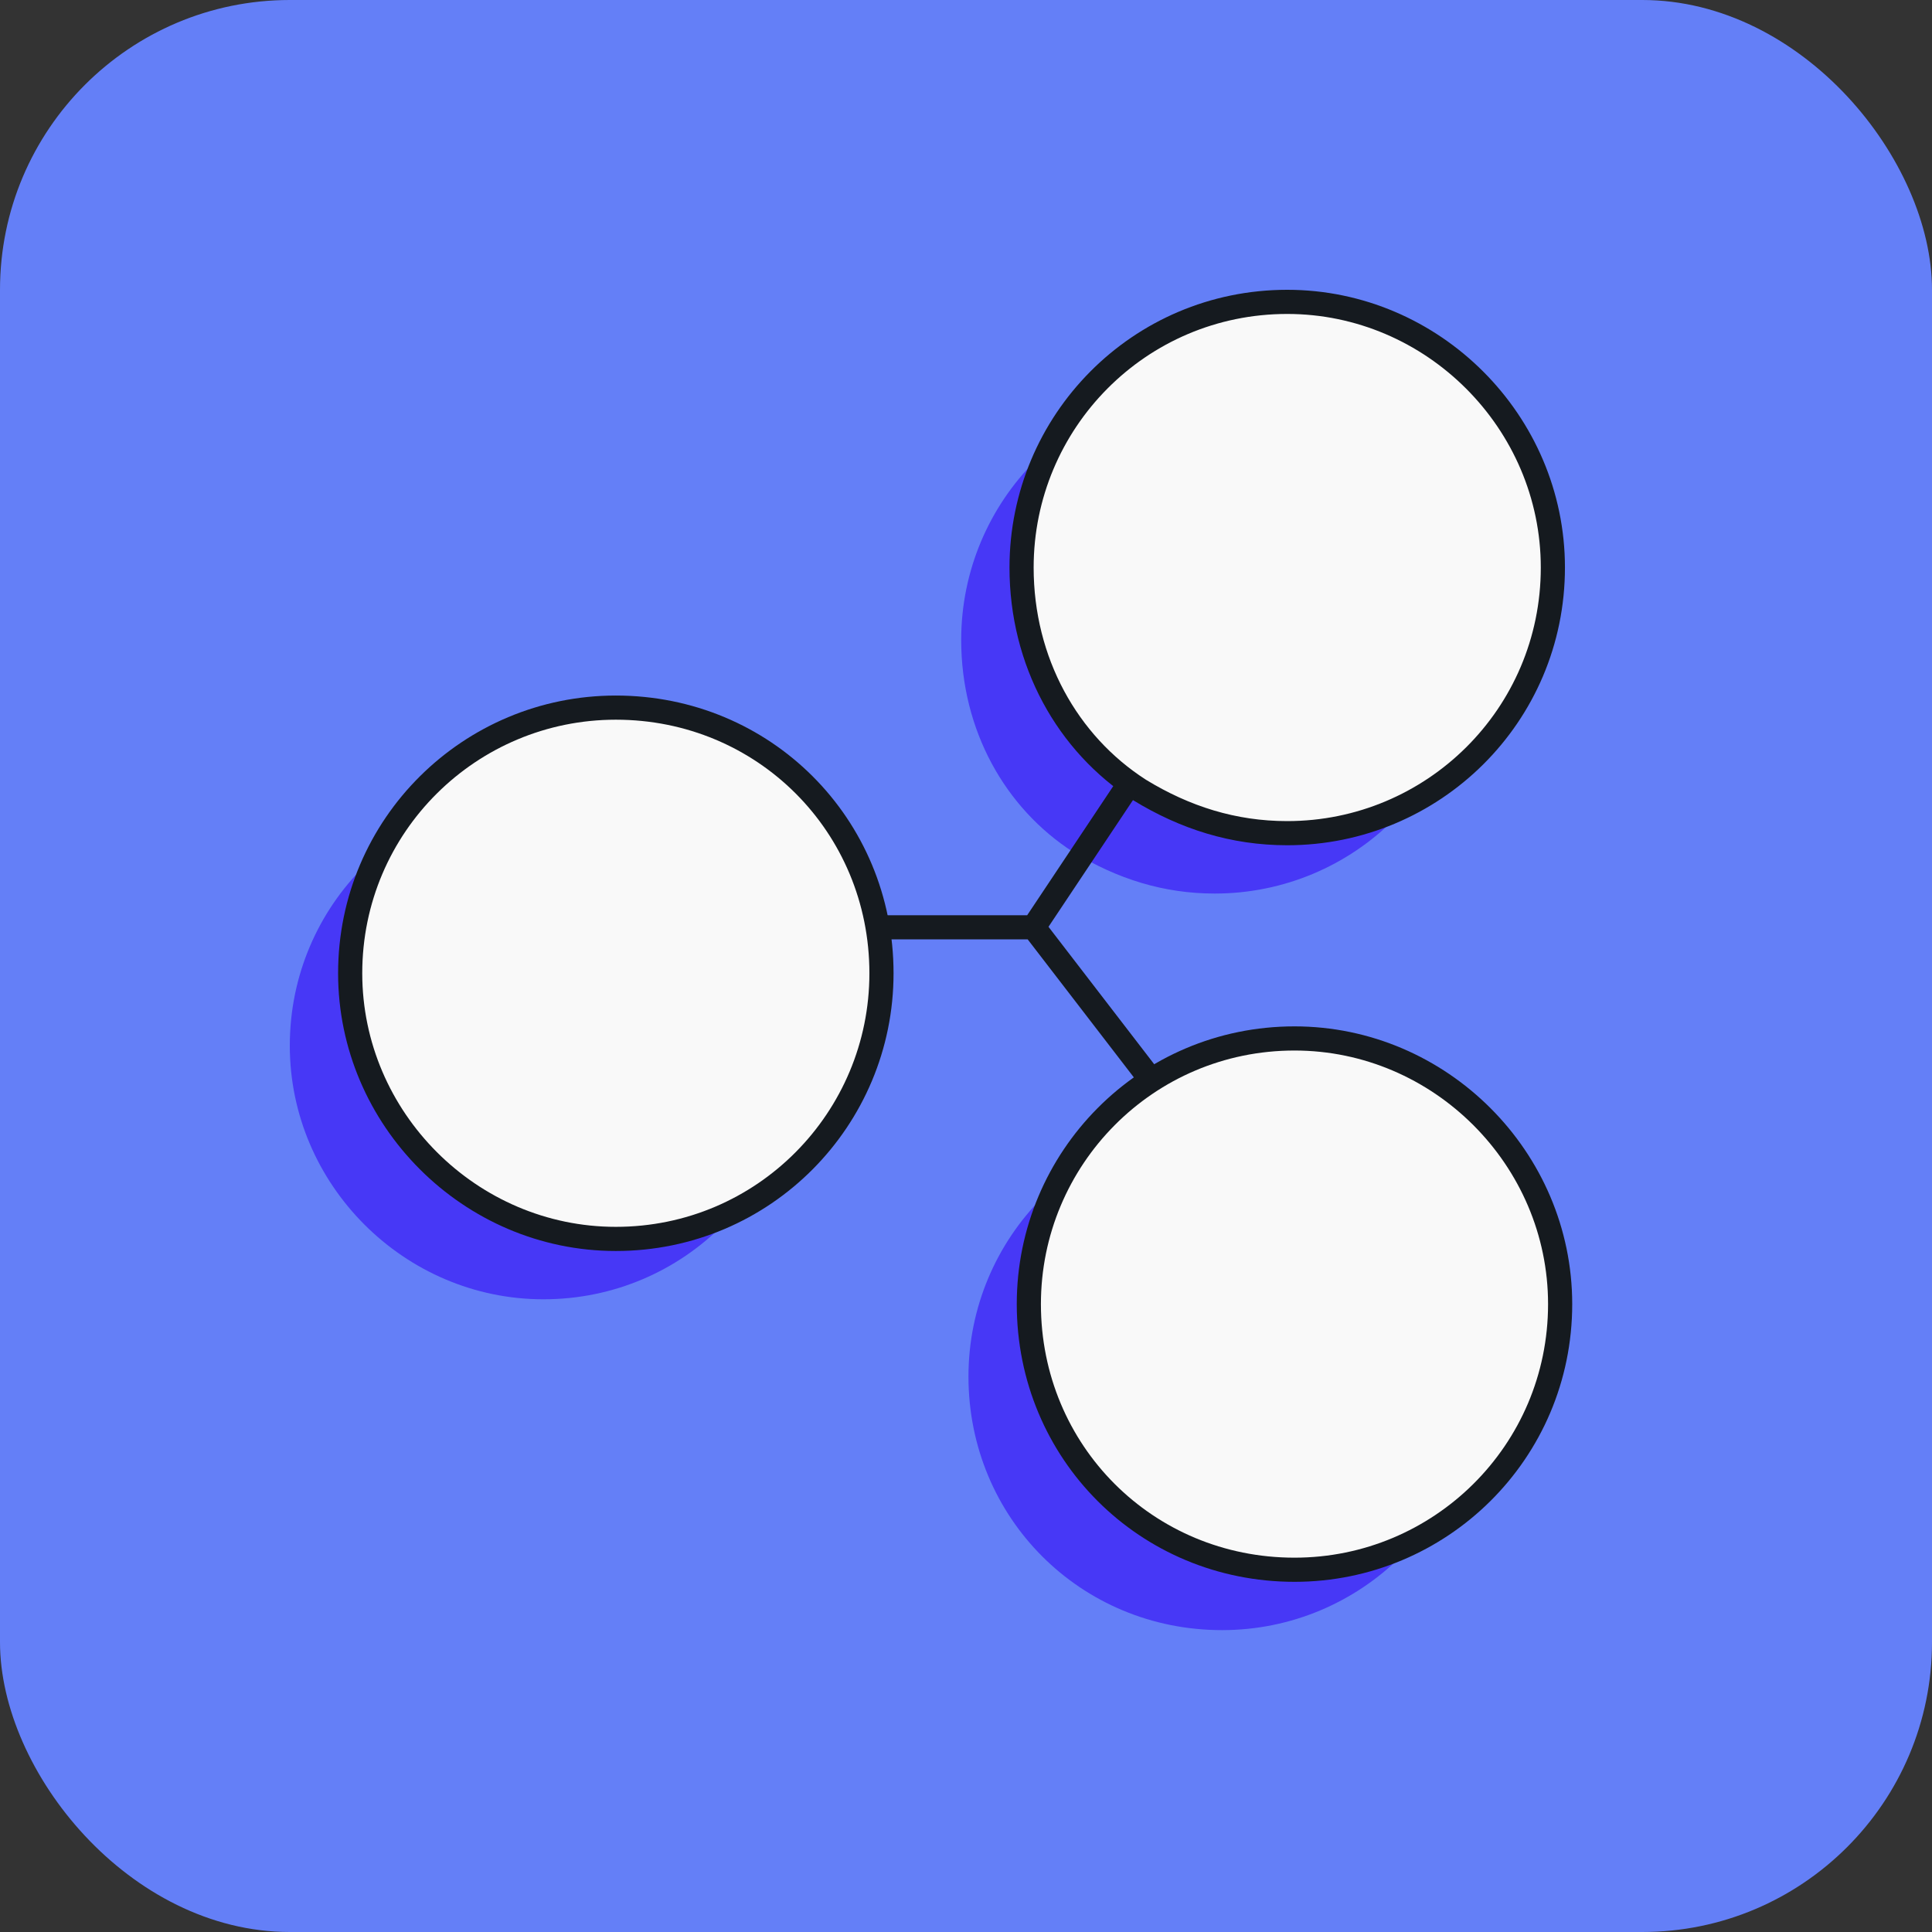
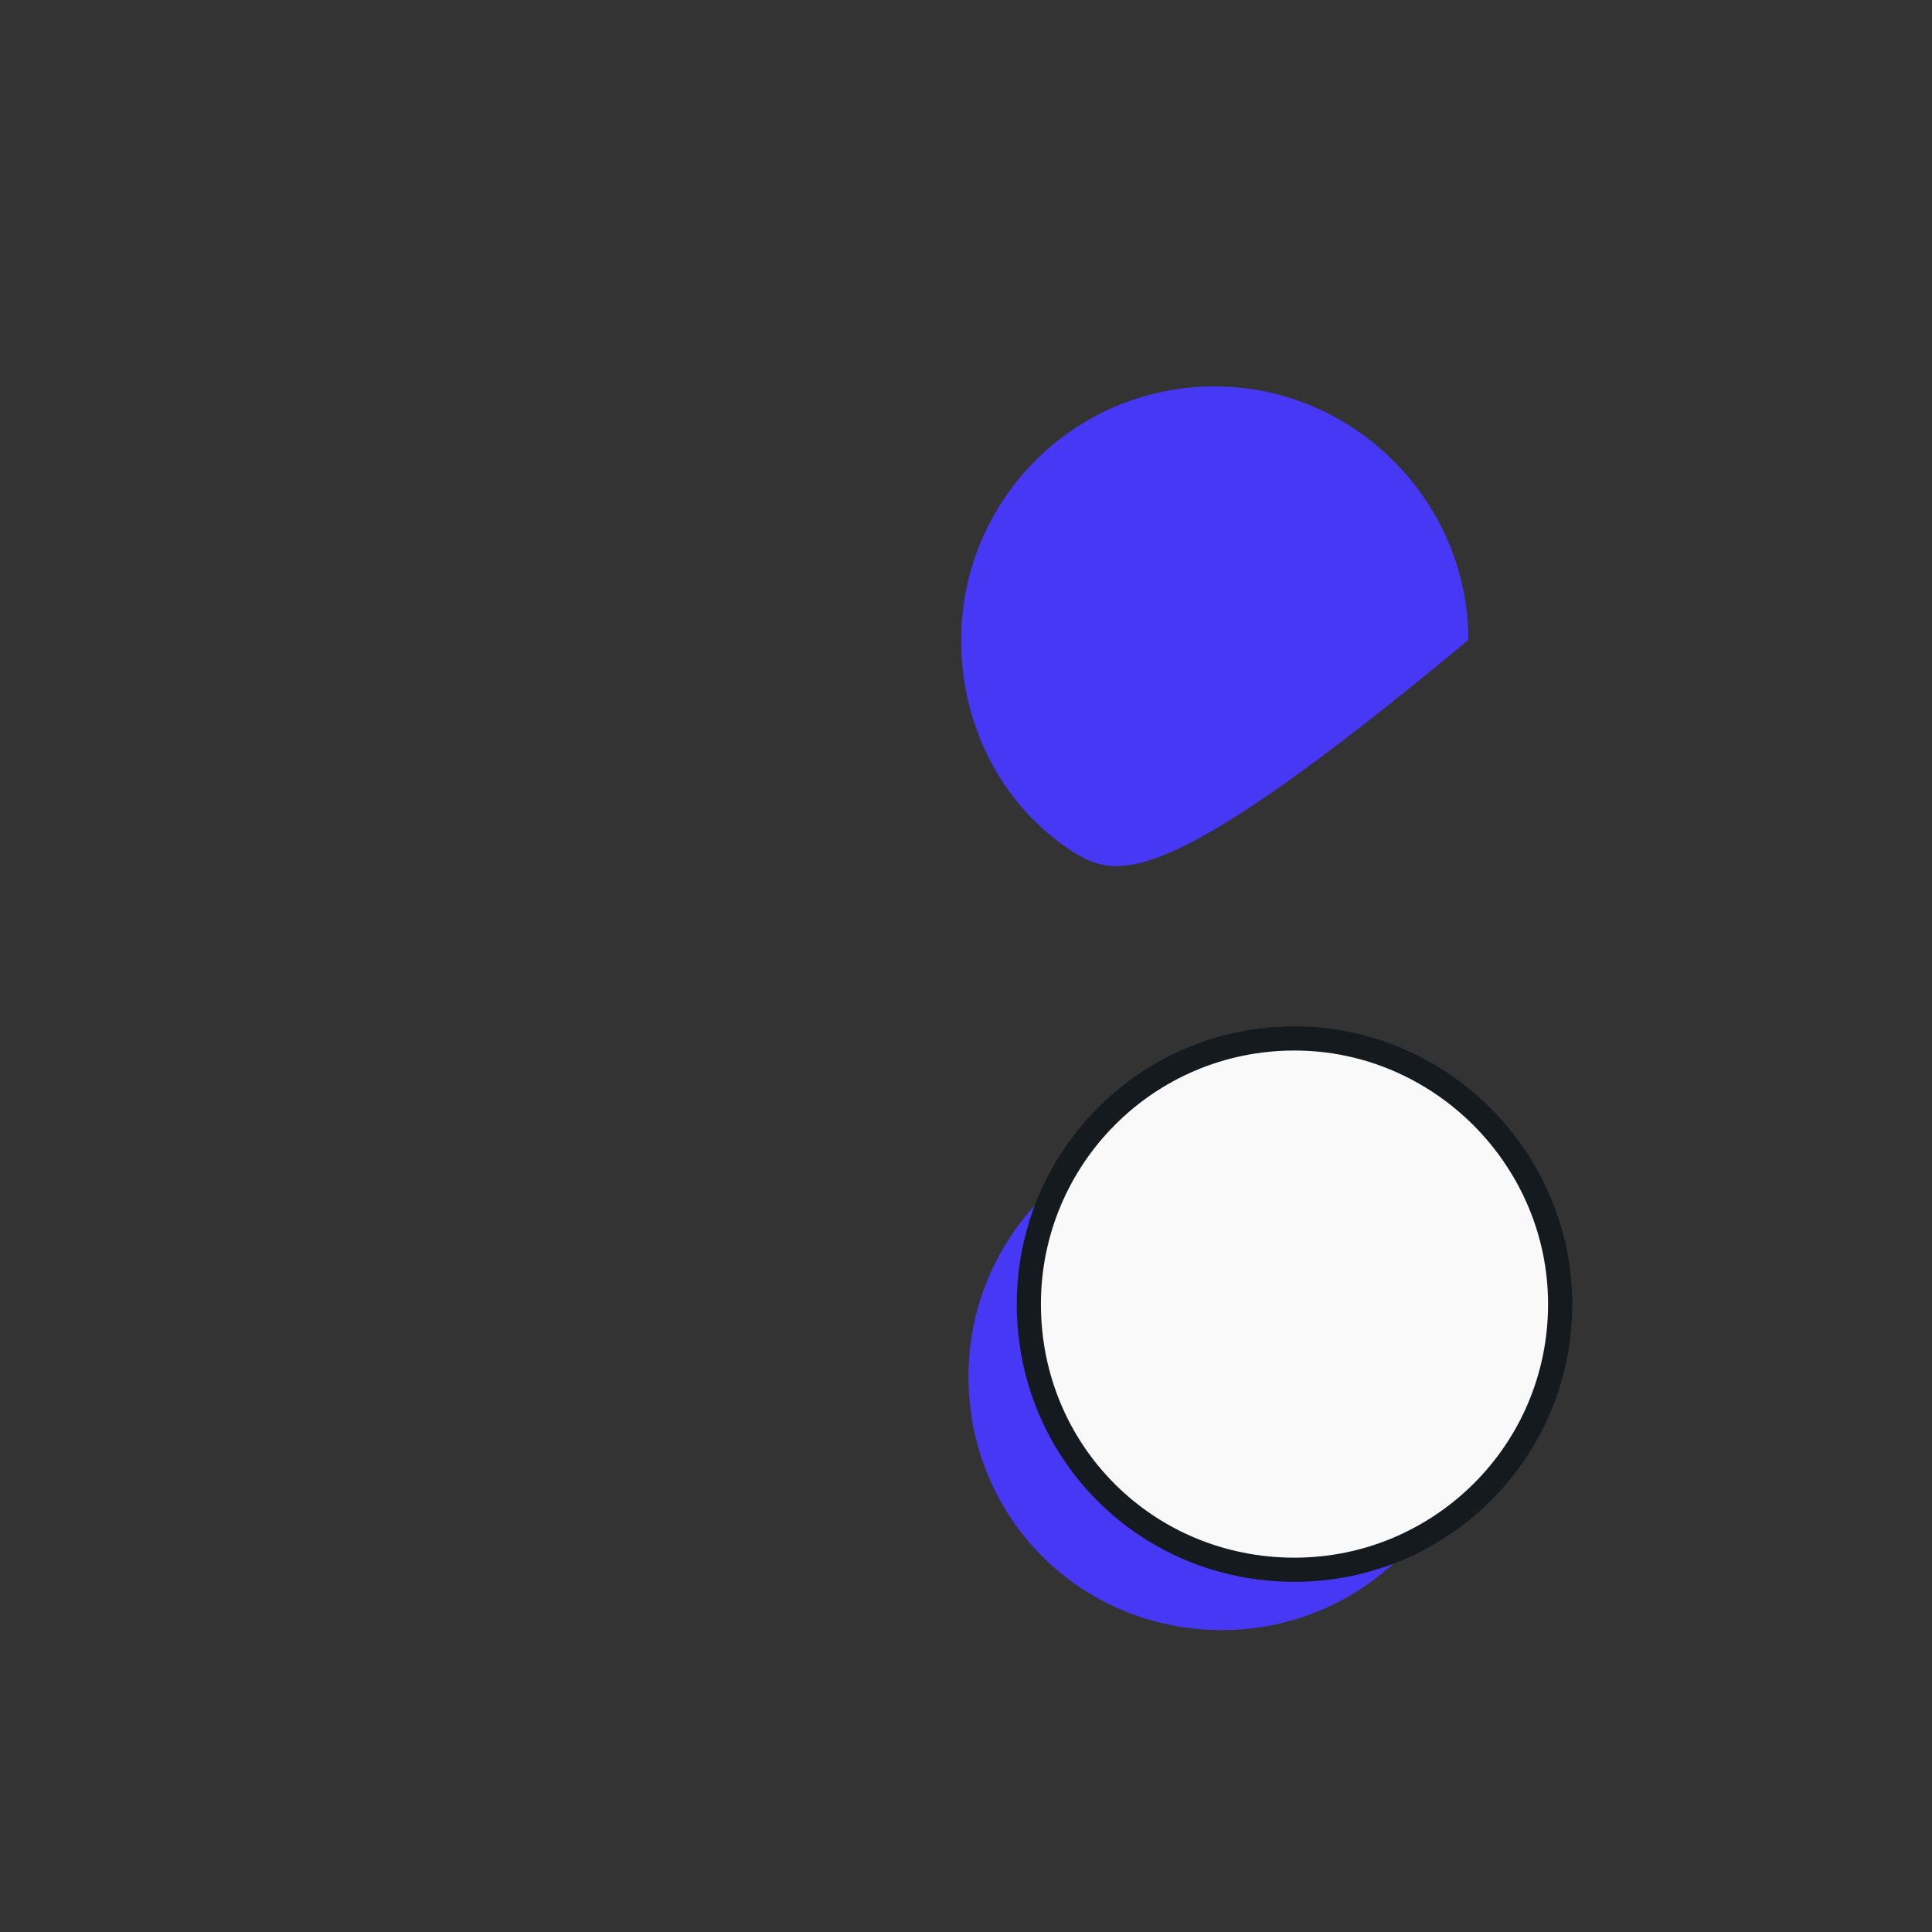
<svg xmlns="http://www.w3.org/2000/svg" width="80" height="80" viewBox="0 0 80 80" fill="none">
  <rect x="0" y="0" width="80" height="80" fill="#333333" stroke="none" />
-   <rect width="80" height="80" rx="12" fill="#647FF7" />
  <path d="M50.602 46.5C56.356 46.5 61.102 51.245 61.102 57C61.102 62.856 56.356 67.5 50.602 67.5C44.746 67.5 40.102 62.856 40.102 57C40.102 51.245 44.746 46.5 50.602 46.5Z" fill="#4738F6" />
-   <path d="M44.445 35.284C41.618 33.466 39.801 30.236 39.801 26.5C39.801 20.745 44.445 16 50.301 16C56.056 16 60.801 20.745 60.801 26.5C60.801 32.356 56.056 37 50.301 37C48.181 37 46.262 36.394 44.445 35.284Z" fill="#4738F6" />
-   <path d="M22.5 32.801C28.356 32.801 33 37.445 33 43.301C33 49.056 28.356 53.801 22.5 53.801C16.745 53.801 12 49.056 12 43.301C12 37.445 16.745 32.801 22.5 32.801Z" fill="#4738F6" />
+   <path d="M44.445 35.284C41.618 33.466 39.801 30.236 39.801 26.5C39.801 20.745 44.445 16 50.301 16C56.056 16 60.801 20.745 60.801 26.5C48.181 37 46.262 36.394 44.445 35.284Z" fill="#4738F6" />
  <path d="M64.602 54C64.602 47.969 59.633 43 53.602 43C47.467 43 42.602 47.972 42.602 54C42.602 60.132 47.47 65 53.602 65C59.629 65 64.602 60.135 64.602 54Z" fill="#F9F9F9" stroke="#151A1F" />
-   <path d="M47.175 32.704L47.175 32.704L47.184 32.71C49.07 33.863 51.078 34.5 53.301 34.5C59.329 34.5 64.301 29.635 64.301 23.5C64.301 17.469 59.332 12.5 53.301 12.5C47.166 12.5 42.301 17.472 42.301 23.5C42.301 27.401 44.201 30.792 47.175 32.704Z" fill="#F9F9F9" stroke="#151A1F" />
-   <path d="M36.5 40.301C36.5 34.169 31.632 29.301 25.5 29.301C19.472 29.301 14.5 34.166 14.5 40.301C14.5 46.332 19.469 51.301 25.5 51.301C31.635 51.301 36.5 46.329 36.5 40.301Z" fill="#F9F9F9" stroke="#151A1F" />
-   <path d="M36.301 38.398H42.801M42.801 38.398L46.801 32.398M42.801 38.398L47.801 44.898" stroke="#151A1F" />
</svg>